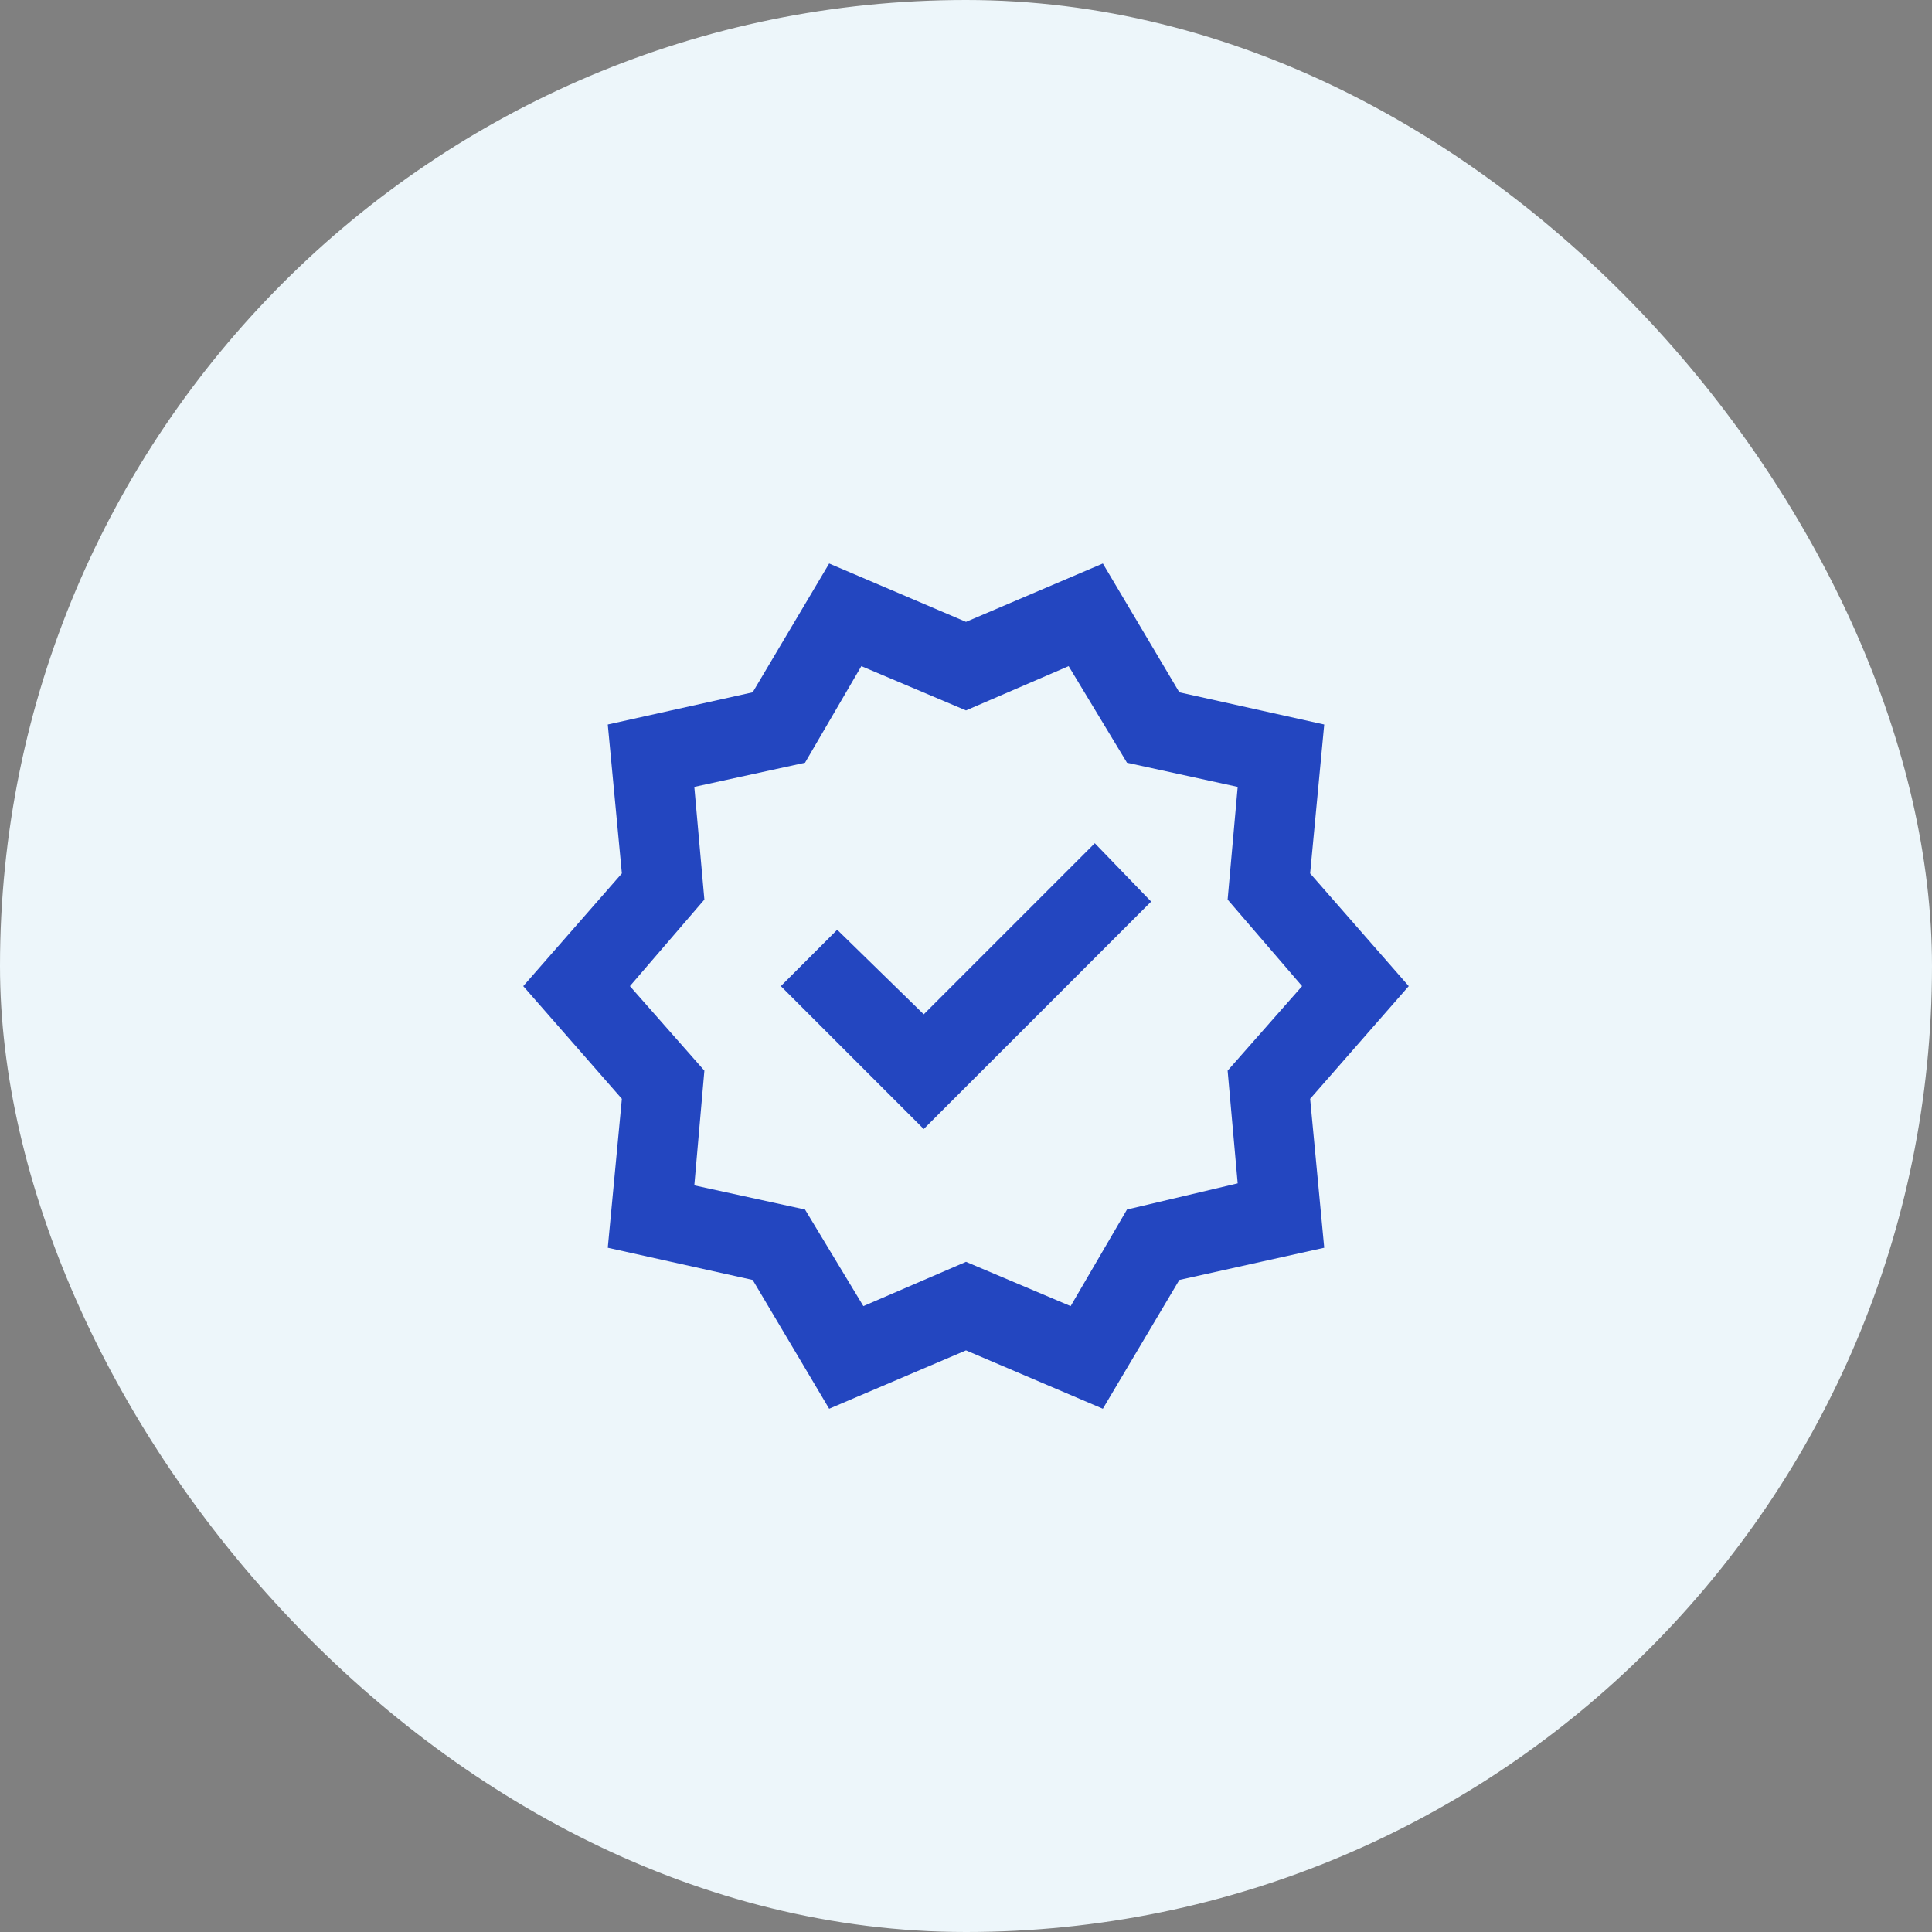
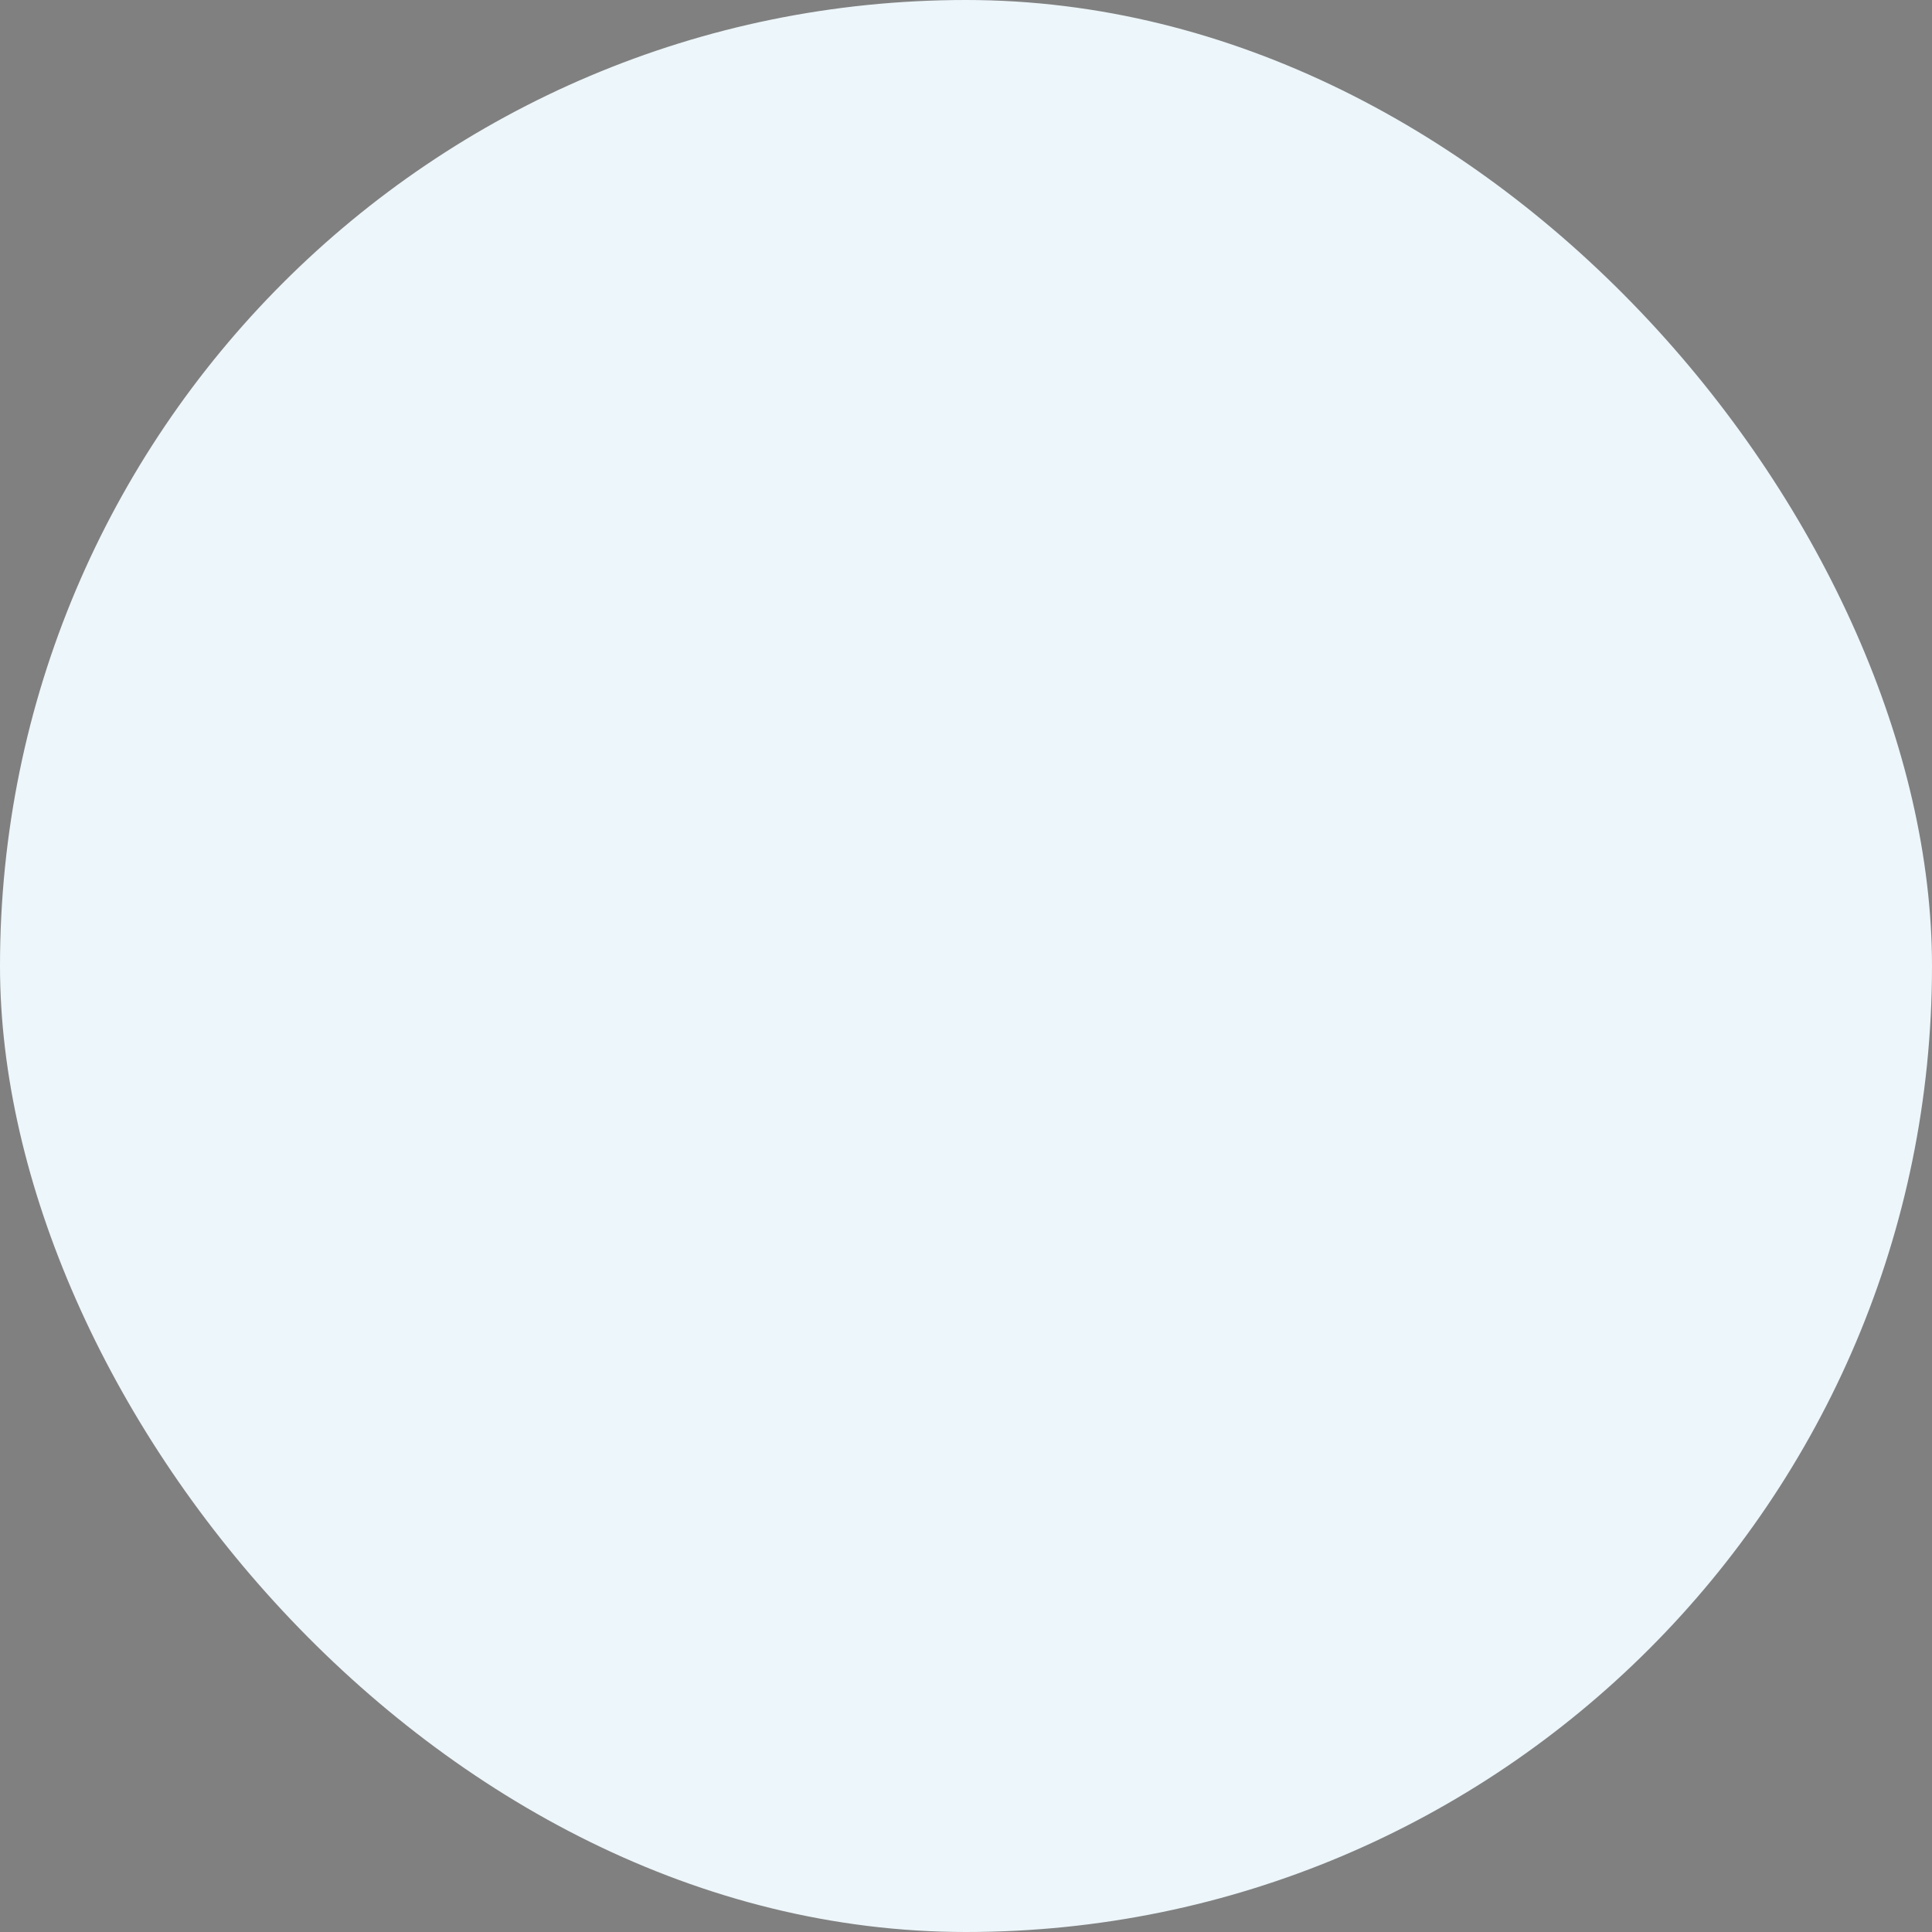
<svg xmlns="http://www.w3.org/2000/svg" width="48" height="48" viewBox="0 0 48 48" fill="none">
  <rect x="0" y="0" width="48" height="48" fill="#808080" stroke="none" />
  <rect width="48" height="48" rx="24" fill="#EDF6FA" />
  <mask id="mask0_154_4679" style="mask-type:alpha" maskUnits="userSpaceOnUse" x="12" y="12" width="24" height="25">
    <rect x="12" y="12.5" width="24" height="24" fill="#D9D9D9" />
  </mask>
  <g mask="url(#mask0_154_4679)">
-     <path d="M20.6 35L18.7 31.8L15.1 31L15.45 27.3L13 24.5L15.45 21.7L15.1 18L18.7 17.2L20.6 14L24 15.45L27.4 14L29.3 17.2L32.9 18L32.55 21.7L35 24.5L32.55 27.3L32.9 31L29.3 31.8L27.4 35L24 33.55L20.6 35ZM21.45 32.45L24 31.35L26.6 32.45L28 30.05L30.75 29.4L30.5 26.6L32.35 24.5L30.5 22.35L30.75 19.55L28 18.95L26.55 16.55L24 17.65L21.4 16.55L20 18.95L17.25 19.55L17.5 22.35L15.65 24.5L17.5 26.6L17.25 29.45L20 30.05L21.45 32.45ZM22.95 28.05L28.6 22.4L27.2 20.95L22.95 25.2L20.8 23.1L19.4 24.5L22.95 28.05Z" fill="#2346C0" />
-   </g>
+     </g>
</svg>